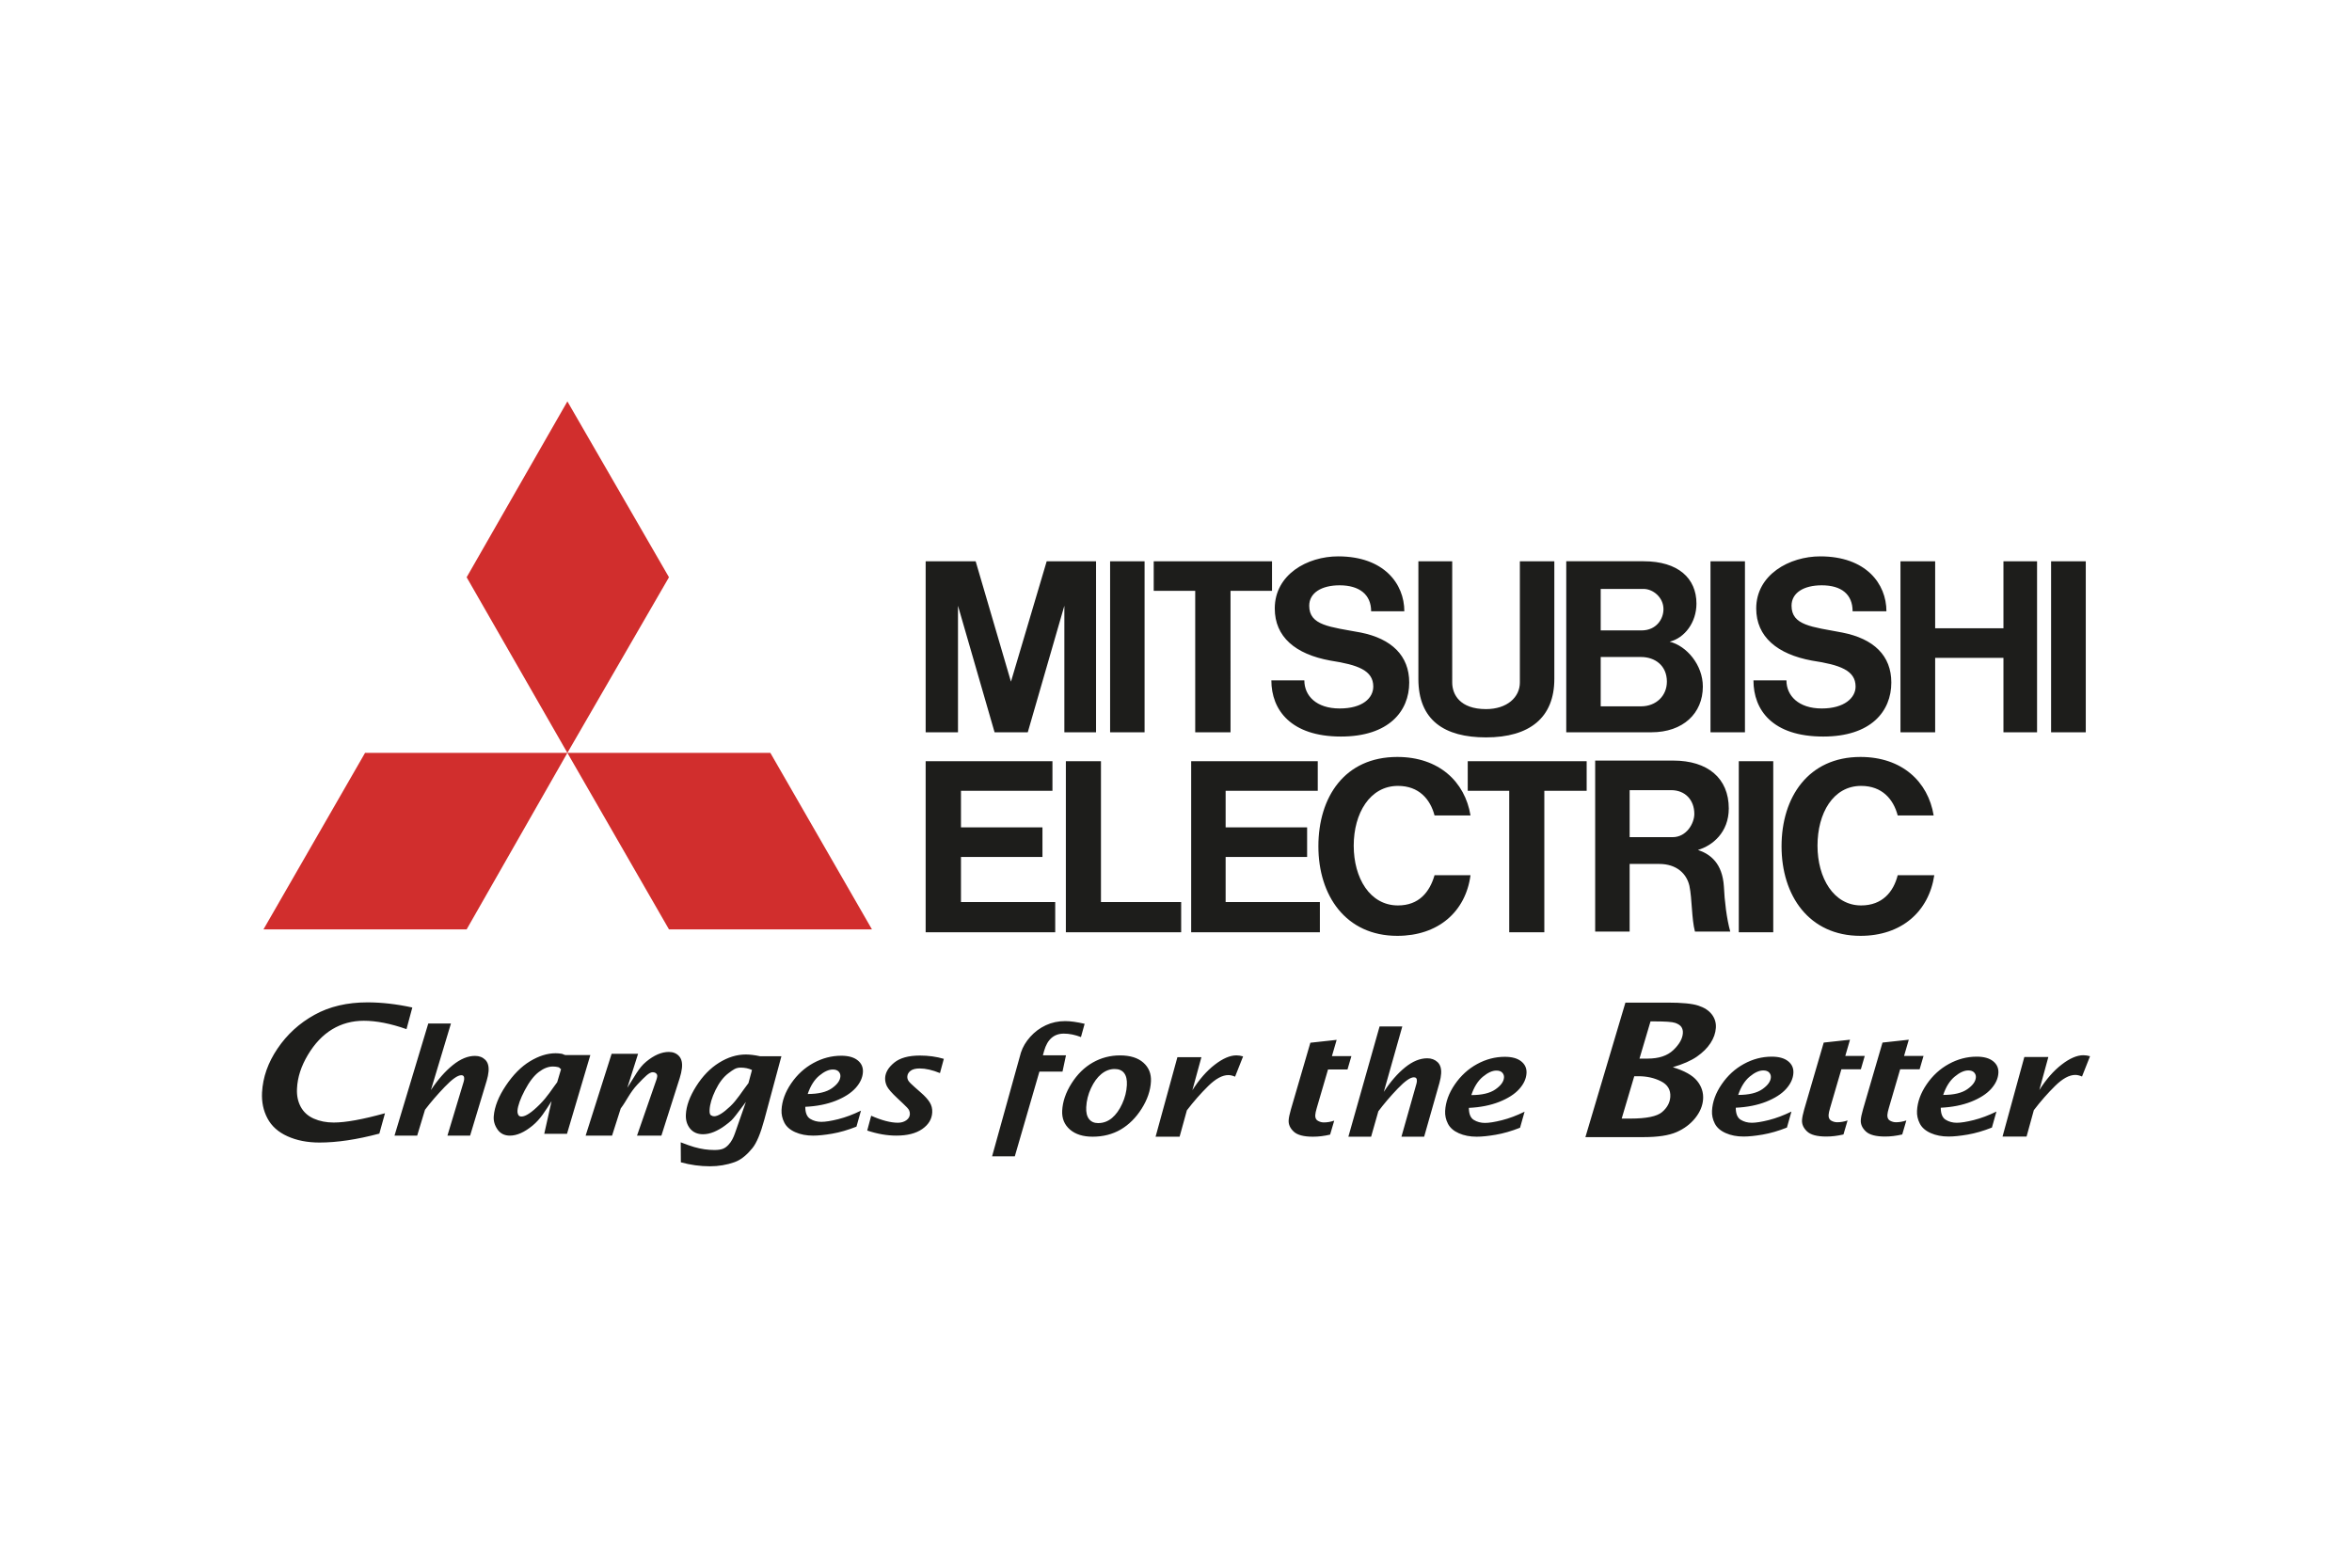
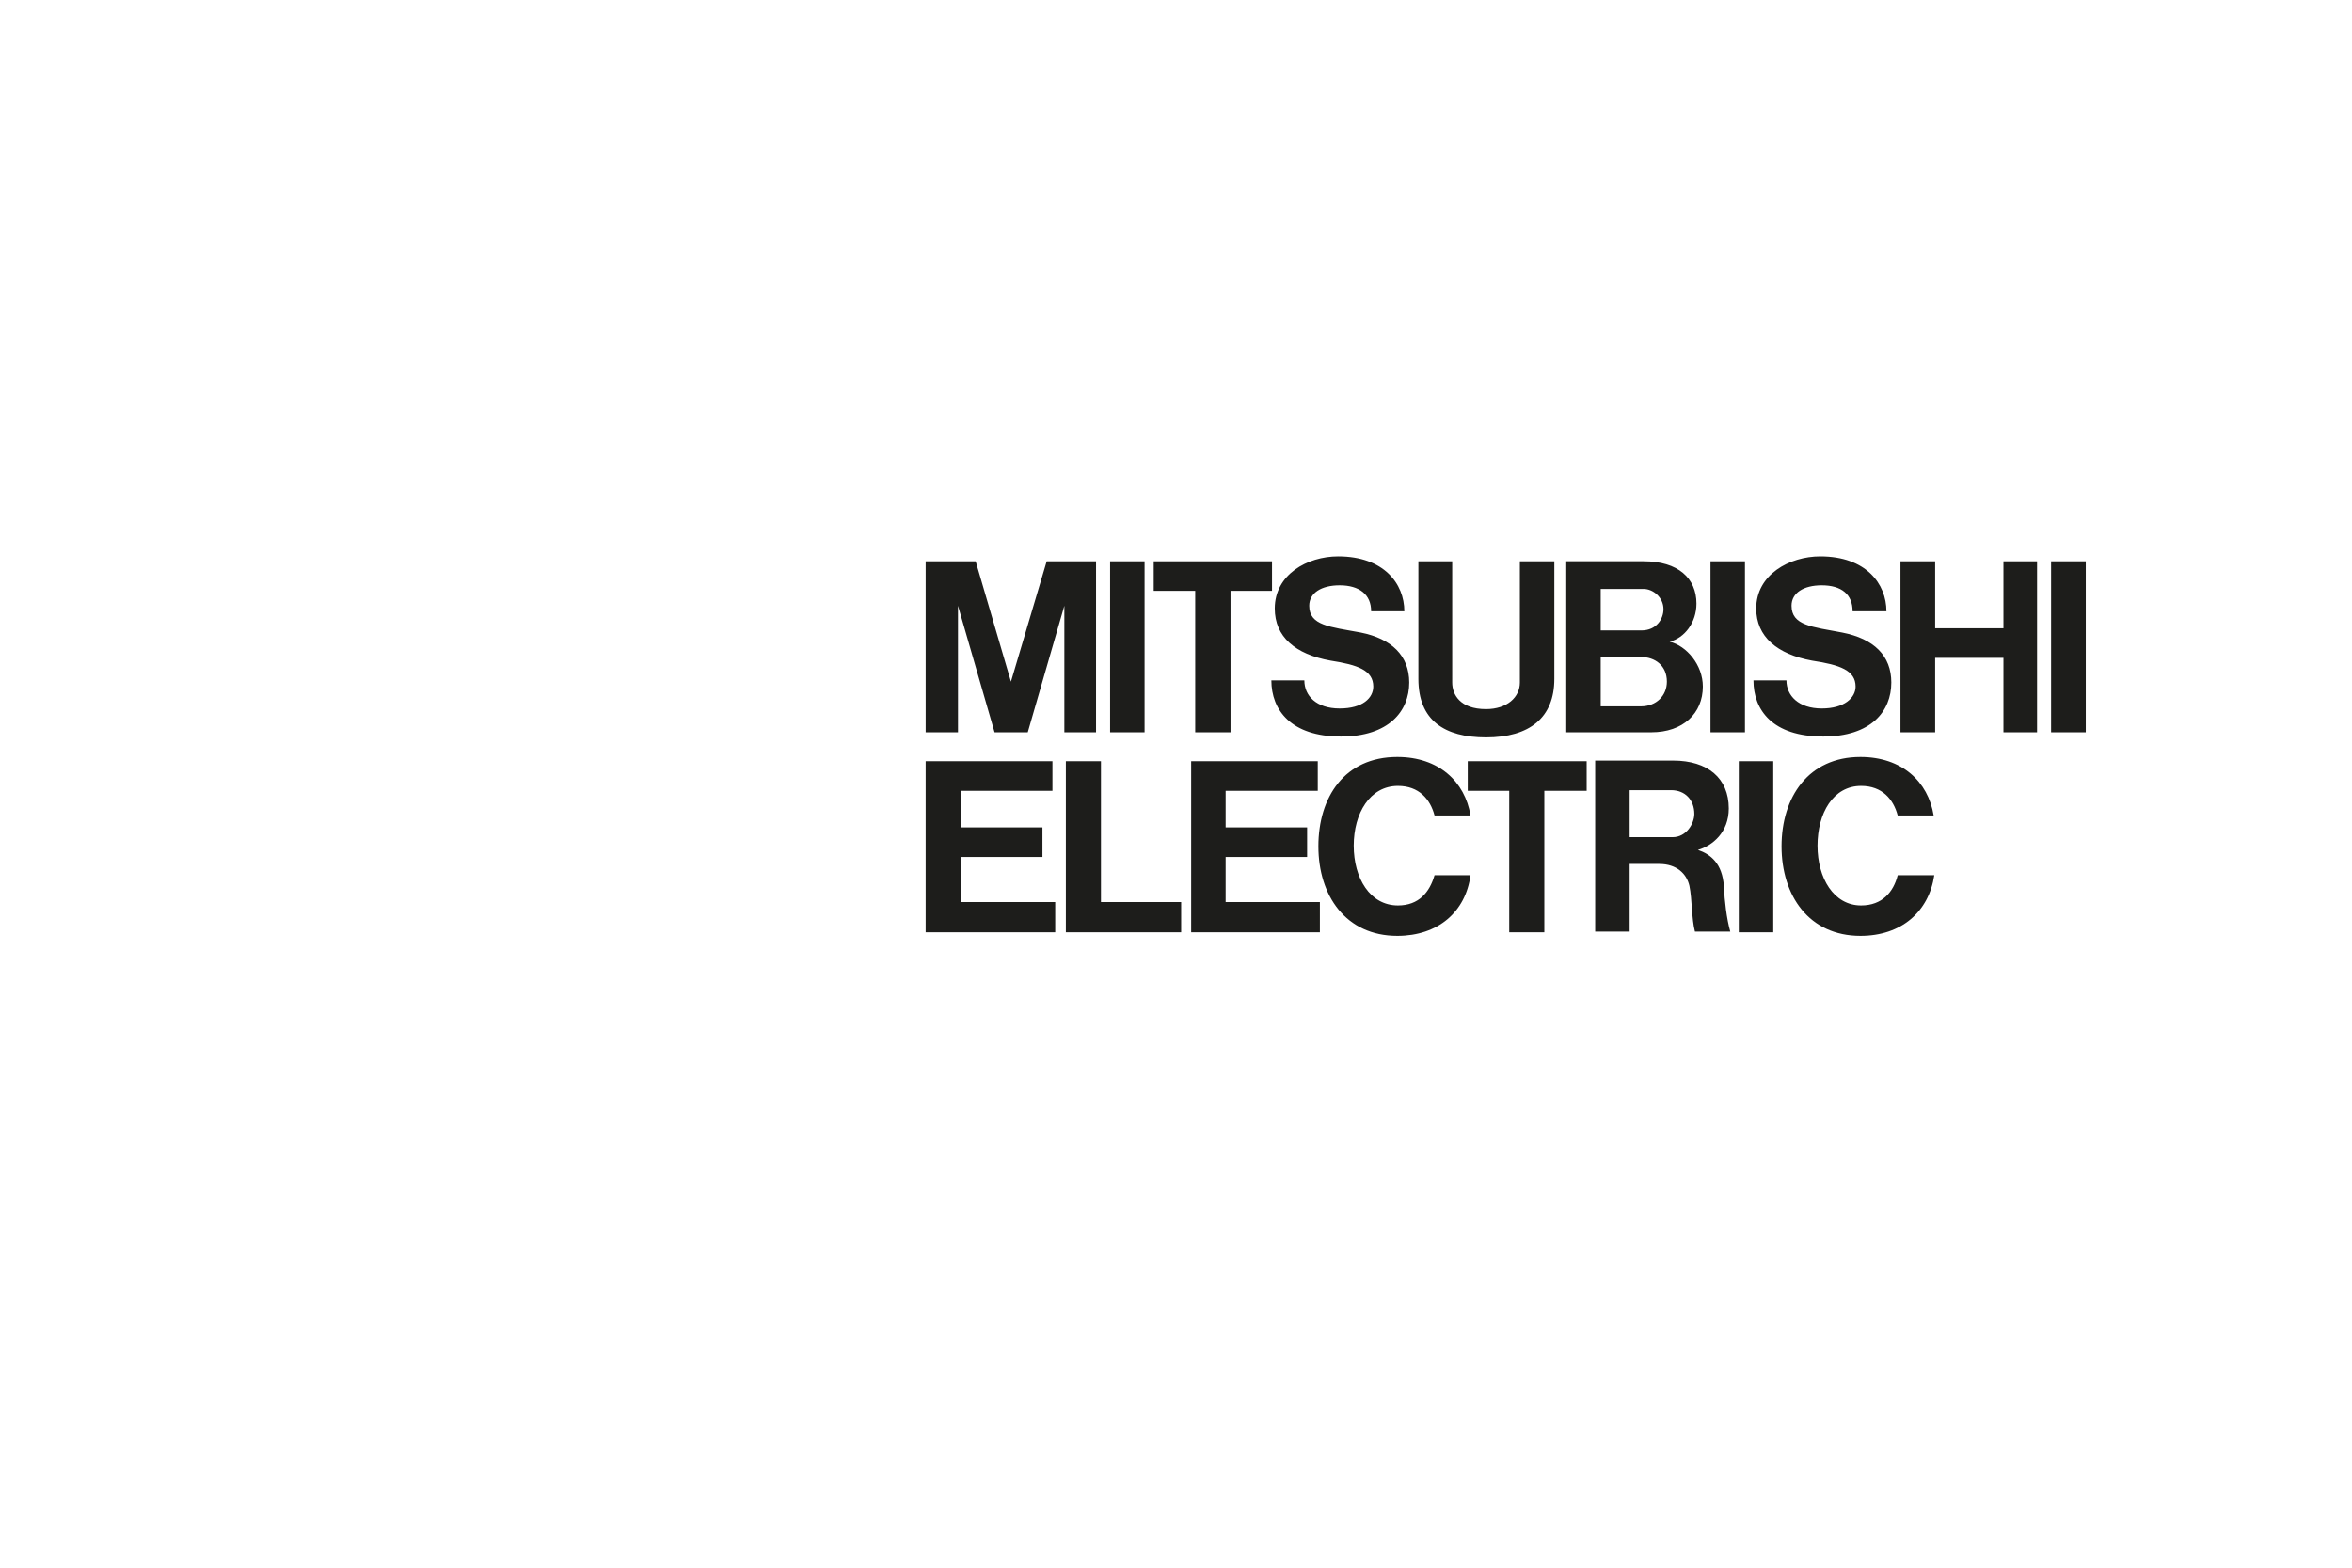
<svg xmlns="http://www.w3.org/2000/svg" version="1.1" id="Layer_1" x="0px" y="0px" width="300px" height="200px" viewBox="0 0 300 200" style="enable-background:new 0 0 300 200;" xml:space="preserve">
  <style type="text/css">
	.st0{fill-rule:evenodd;clip-rule:evenodd;fill:#1D1D1B;}
	.st1{fill-rule:evenodd;clip-rule:evenodd;fill:#D12E2D;}
	.st2{fill-rule:evenodd;clip-rule:evenodd;fill:none;}
</style>
  <g>
-     <path class="st0" d="M209.118,135.053h1.037c1.424,0,2.517-0.361,3.277-1.085c0.761-0.725,1.169-1.44,1.219-2.153   c0.022-0.309-0.042-0.574-0.189-0.795c-0.148-0.218-0.412-0.392-0.789-0.524   c-0.375-0.126-1.229-0.19-2.564-0.19h-0.584L209.118,135.053L209.118,135.053z M206.848,142.704h1.126   c2.037,0,3.377-0.278,4.024-0.828c0.65-0.555,0.999-1.199,1.049-1.931c0.063-0.907-0.334-1.571-1.187-1.999   c-0.851-0.432-1.809-0.646-2.877-0.646h-0.532L206.848,142.704L206.848,142.704z M202.22,145.07l5.104-17.162   h5.369c1.842,0,3.149,0.126,3.928,0.384c0.779,0.253,1.353,0.633,1.734,1.136c0.38,0.503,0.549,1.073,0.504,1.714   c-0.046,0.664-0.276,1.313-0.686,1.939c-0.411,0.625-0.983,1.195-1.721,1.71c-0.736,0.514-1.768,0.97-3.084,1.36   c1.497,0.456,2.529,1.038,3.098,1.743c0.572,0.701,0.824,1.489,0.764,2.35   c-0.06,0.837-0.395,1.636-1.009,2.404c-0.614,0.763-1.411,1.358-2.385,1.784   c-0.976,0.423-2.361,0.637-4.152,0.637H202.22L202.22,145.07z M171.987,145.016l3.981-14.066h2.897   l-2.36,8.347c0.855-1.31,1.761-2.353,2.72-3.126c0.956-0.772,1.897-1.158,2.816-1.158   c0.538,0,0.975,0.163,1.323,0.489c0.345,0.329,0.497,0.814,0.455,1.462c-0.023,0.357-0.094,0.746-0.211,1.167   l-1.956,6.886h-2.897l1.899-6.707c0.039-0.131,0.063-0.255,0.071-0.374c0.022-0.333-0.105-0.498-0.379-0.498   c-0.459,0-1.151,0.486-2.079,1.458c-0.931,0.972-1.748,1.934-2.457,2.877l-0.923,3.244H171.987L171.987,145.016z    M169.657,144.749c-0.755,0.181-1.483,0.267-2.192,0.267c-1.175,0-1.992-0.217-2.452-0.65   c-0.457-0.431-0.674-0.91-0.645-1.438c0.017-0.327,0.115-0.786,0.285-1.383l1.491-5.109l0.497-1.704l0.497-1.704   l3.354-0.367l-0.603,2.072h2.484l-0.497,1.704h-2.484l-1.44,4.926c-0.113,0.38-0.178,0.683-0.19,0.897   c-0.02,0.352,0.096,0.597,0.339,0.731c0.243,0.136,0.495,0.205,0.756,0.205c0.431,0,0.871-0.076,1.325-0.23   L169.657,144.749L169.657,144.749z M235.136,144.73c-0.755,0.178-1.483,0.266-2.191,0.266   c-1.177,0-1.992-0.216-2.451-0.65c-0.457-0.431-0.674-0.91-0.645-1.44c0.017-0.326,0.113-0.785,0.283-1.382   l1.491-5.11l0.498-1.702l0.497-1.703l3.353-0.367l-0.603,2.071h2.483l-0.496,1.702h-2.484l-1.439,4.928   c-0.115,0.38-0.181,0.682-0.193,0.895c-0.019,0.352,0.096,0.598,0.339,0.733   c0.243,0.134,0.494,0.203,0.756,0.203c0.432,0,0.871-0.075,1.326-0.229L235.136,144.73L235.136,144.73z    M242.632,144.73c-0.755,0.178-1.483,0.266-2.19,0.266c-1.177,0-1.993-0.216-2.452-0.65   c-0.457-0.431-0.674-0.91-0.645-1.44c0.017-0.326,0.113-0.785,0.285-1.382l1.49-5.11l0.498-1.702l0.497-1.703   l3.354-0.367l-0.604,2.071h2.484l-0.497,1.702h-2.484l-1.441,4.928c-0.114,0.38-0.177,0.682-0.191,0.895   c-0.018,0.352,0.096,0.598,0.339,0.733c0.245,0.134,0.496,0.203,0.757,0.203c0.431,0,0.869-0.075,1.324-0.229   L242.632,144.73L242.632,144.73z M147.397,145.016l2.781-10.144h3.063l-1.152,4.213   c0.88-1.378,1.829-2.466,2.858-3.257c1.026-0.792,1.946-1.188,2.759-1.188c0.275,0,0.559,0.046,0.852,0.132   l-1.023,2.585c-0.317-0.136-0.603-0.202-0.858-0.202c-0.766,0-1.623,0.467-2.571,1.401   c-0.945,0.929-1.852,1.964-2.719,3.095l-0.927,3.365H147.397L147.397,145.016z M255.426,144.995l2.78-10.146h3.063   l-1.15,4.214c0.877-1.377,1.827-2.467,2.857-3.256c1.026-0.792,1.946-1.186,2.759-1.186   c0.275,0,0.559,0.044,0.851,0.128l-1.022,2.587c-0.318-0.135-0.604-0.202-0.858-0.202   c-0.766,0-1.624,0.469-2.572,1.401c-0.944,0.93-1.852,1.964-2.717,3.097l-0.927,3.364H255.426L255.426,144.995z    M140.066,143.28c0.661,0,1.246-0.215,1.763-0.645c0.513-0.43,0.95-1.035,1.306-1.817   c0.36-0.779,0.559-1.575,0.599-2.386c0.033-0.677-0.081-1.184-0.349-1.534c-0.267-0.345-0.67-0.518-1.204-0.518   c-0.617,0-1.181,0.213-1.704,0.641c-0.519,0.426-0.96,1.031-1.322,1.811c-0.364,0.78-0.563,1.586-0.605,2.416   c-0.033,0.664,0.086,1.165,0.357,1.515C139.178,143.108,139.564,143.28,140.066,143.28L140.066,143.28z    M139.366,145.016c-1.228,0-2.194-0.305-2.897-0.914c-0.705-0.616-1.034-1.413-0.986-2.4   c0.058-1.163,0.457-2.326,1.193-3.489c0.736-1.162,1.635-2.048,2.702-2.655c1.064-0.607,2.228-0.913,3.485-0.913   c1.287,0,2.278,0.309,2.973,0.923c0.695,0.613,1.017,1.411,0.969,2.392c-0.058,1.163-0.453,2.322-1.186,3.482   c-0.731,1.16-1.625,2.044-2.671,2.66C141.898,144.711,140.703,145.016,139.366,145.016L139.366,145.016z    M126.543,147.518l3.136-11.289l0.444-1.595l0.099-0.353c0.234-0.72,0.634-1.391,1.196-2.015   c0.56-0.625,1.221-1.114,1.978-1.468c0.757-0.354,1.582-0.529,2.475-0.529c0.662,0,1.487,0.115,2.476,0.344   l-0.469,1.692c-0.759-0.291-1.487-0.439-2.183-0.439c-1.261,0-2.102,0.737-2.517,2.206l-0.156,0.563h2.946   l-0.444,2.08h-2.946l-3.137,10.805H126.543L126.543,147.518z M110.615,144.23l0.505-1.887   c1.343,0.592,2.48,0.89,3.413,0.89c0.411,0,0.764-0.103,1.059-0.306c0.294-0.204,0.448-0.468,0.463-0.787   c0.009-0.186-0.029-0.359-0.111-0.523c-0.082-0.161-0.344-0.449-0.788-0.857l-0.691-0.649   c-0.725-0.678-1.171-1.191-1.34-1.54c-0.168-0.35-0.243-0.703-0.225-1.061   c0.035-0.686,0.417-1.334,1.153-1.938c0.736-0.605,1.831-0.909,3.278-0.909c1.091,0,2.109,0.14,3.055,0.42   l-0.492,1.816c-0.961-0.391-1.823-0.589-2.586-0.589c-0.514,0-0.904,0.1-1.163,0.297   c-0.262,0.201-0.401,0.444-0.415,0.734c-0.01,0.201,0.04,0.387,0.152,0.557c0.113,0.17,0.37,0.428,0.77,0.777   l0.798,0.705c0.519,0.45,0.896,0.865,1.135,1.248c0.237,0.382,0.347,0.807,0.323,1.278   c-0.043,0.861-0.467,1.571-1.274,2.13c-0.804,0.562-1.904,0.841-3.301,0.841   C113.151,144.879,111.911,144.664,110.615,144.23L110.615,144.23z M103.025,139.569c1.359,0,2.389-0.244,3.082-0.733   c0.696-0.489,1.058-0.994,1.087-1.522c0.012-0.229-0.062-0.432-0.224-0.608c-0.162-0.173-0.413-0.262-0.745-0.262   c-0.52,0-1.096,0.262-1.729,0.786C103.865,137.755,103.373,138.534,103.025,139.569L103.025,139.569z    M109.242,143.733c-1.097,0.433-2.125,0.73-3.096,0.898c-0.967,0.166-1.778,0.248-2.435,0.248   c-0.853,0-1.611-0.145-2.273-0.439c-0.666-0.294-1.13-0.699-1.397-1.221c-0.266-0.523-0.385-1.062-0.356-1.625   c0.06-1.143,0.473-2.269,1.233-3.383c0.76-1.112,1.707-1.979,2.838-2.596c1.134-0.618,2.313-0.928,3.544-0.928   c0.905,0,1.603,0.192,2.086,0.577c0.487,0.384,0.712,0.883,0.681,1.5c-0.037,0.713-0.35,1.391-0.932,2.039   c-0.583,0.646-1.433,1.192-2.549,1.635c-1.115,0.439-2.406,0.697-3.872,0.766c0.002,0.763,0.209,1.276,0.625,1.533   c0.417,0.258,0.893,0.386,1.424,0.386c0.528,0,1.251-0.115,2.171-0.346c0.922-0.233,1.881-0.593,2.884-1.084   L109.242,143.733L109.242,143.733z M187.669,139.707c1.36,0,2.389-0.246,3.081-0.734   c0.698-0.488,1.06-0.994,1.088-1.522c0.012-0.23-0.062-0.433-0.224-0.609c-0.162-0.173-0.412-0.262-0.745-0.262   c-0.521,0-1.097,0.262-1.73,0.786C188.507,137.893,188.015,138.671,187.669,139.707L187.669,139.707z    M193.885,143.871c-1.097,0.433-2.126,0.73-3.096,0.896c-0.966,0.167-1.777,0.249-2.435,0.249   c-0.853,0-1.611-0.146-2.274-0.438c-0.666-0.295-1.13-0.701-1.396-1.222c-0.267-0.521-0.384-1.061-0.355-1.625   c0.06-1.142,0.472-2.27,1.233-3.383c0.761-1.11,1.708-1.977,2.837-2.596c1.134-0.618,2.313-0.928,3.543-0.928   c0.905,0,1.605,0.191,2.087,0.576c0.486,0.384,0.712,0.885,0.681,1.5c-0.038,0.713-0.349,1.391-0.933,2.039   c-0.581,0.646-1.432,1.191-2.549,1.635c-1.115,0.439-2.406,0.697-3.871,0.766c0.002,0.763,0.209,1.275,0.626,1.533   c0.416,0.258,0.893,0.386,1.423,0.386c0.528,0,1.251-0.115,2.172-0.347c0.921-0.232,1.88-0.593,2.884-1.085   L193.885,143.871L193.885,143.871z M221.708,139.687c1.359,0,2.389-0.246,3.082-0.734   c0.697-0.488,1.06-0.994,1.086-1.52c0.012-0.231-0.061-0.433-0.223-0.61   c-0.163-0.172-0.412-0.26-0.745-0.26c-0.521,0-1.098,0.26-1.729,0.784   C222.547,137.872,222.056,138.651,221.708,139.687L221.708,139.687z M227.924,143.851   c-1.097,0.433-2.126,0.73-3.096,0.897c-0.966,0.167-1.778,0.247-2.436,0.247c-0.851,0-1.61-0.145-2.272-0.439   c-0.668-0.294-1.132-0.7-1.397-1.221c-0.265-0.52-0.385-1.061-0.355-1.625   c0.06-1.143,0.472-2.27,1.234-3.382c0.76-1.112,1.707-1.979,2.838-2.596c1.133-0.619,2.312-0.927,3.543-0.927   c0.904,0,1.604,0.19,2.086,0.576c0.487,0.384,0.712,0.883,0.68,1.5c-0.036,0.713-0.348,1.391-0.93,2.04   c-0.582,0.645-1.434,1.19-2.55,1.633c-1.113,0.439-2.405,0.697-3.871,0.767c0.004,0.763,0.211,1.275,0.626,1.533   c0.416,0.258,0.891,0.385,1.424,0.385c0.528,0,1.25-0.115,2.171-0.346c0.92-0.233,1.879-0.594,2.883-1.084   L227.924,143.851L227.924,143.851z M247.857,139.687c1.359,0,2.388-0.246,3.082-0.734   c0.696-0.488,1.058-0.994,1.086-1.52c0.012-0.231-0.06-0.433-0.223-0.61   c-0.163-0.172-0.412-0.26-0.746-0.26c-0.52,0-1.097,0.26-1.728,0.784   C248.696,137.872,248.204,138.651,247.857,139.687L247.857,139.687z M254.071,143.851   c-1.095,0.433-2.124,0.73-3.095,0.897c-0.967,0.167-1.778,0.247-2.434,0.247c-0.853,0-1.611-0.145-2.273-0.439   c-0.667-0.294-1.131-0.7-1.397-1.221c-0.266-0.52-0.386-1.061-0.355-1.625   c0.059-1.143,0.471-2.27,1.232-3.382c0.762-1.112,1.707-1.979,2.838-2.596c1.133-0.619,2.312-0.927,3.543-0.927   c0.905,0,1.604,0.19,2.088,0.576c0.486,0.384,0.712,0.883,0.68,1.5c-0.039,0.713-0.35,1.391-0.932,2.04   c-0.583,0.645-1.432,1.19-2.549,1.633c-1.114,0.439-2.406,0.697-3.871,0.767c0.001,0.763,0.209,1.275,0.625,1.533   c0.416,0.258,0.893,0.385,1.424,0.385c0.527,0,1.249-0.115,2.17-0.346c0.92-0.233,1.881-0.594,2.884-1.084   L254.071,143.851L254.071,143.851z M95.466,138.179l0.451-1.676c-0.222-0.105-0.456-0.181-0.696-0.228   c-0.241-0.049-0.488-0.072-0.747-0.072c-0.614,0-0.922,0.238-1.557,0.713c-0.632,0.471-1.183,1.19-1.653,2.151   c-0.466,0.959-0.719,1.81-0.756,2.546c-0.018,0.368,0.042,0.593,0.177,0.673   c0.138,0.084,0.271,0.125,0.402,0.125c0.479,0,1.159-0.421,2.047-1.26   C94.024,140.312,94.585,139.32,95.466,138.179L95.466,138.179z M86.845,148.282l-0.017-2.549   c0.71,0.278,1.287,0.481,1.732,0.608c0.449,0.127,0.882,0.22,1.305,0.282c0.421,0.059,0.838,0.091,1.252,0.091   c0.986,0,1.365-0.214,1.78-0.644c0.415-0.428,0.656-0.947,0.854-1.513l1.392-3.986   c-0.134,0.176-0.234,0.31-0.295,0.398c-0.799,1.085-1.314,1.739-1.548,1.959   c-0.235,0.216-0.522,0.448-0.864,0.695c-0.424,0.316-0.878,0.573-1.358,0.777c-0.481,0.2-0.952,0.303-1.411,0.303   c-0.703,0-1.254-0.242-1.649-0.723c-0.392-0.487-0.572-1.081-0.535-1.79c0.054-1.104,0.492-2.306,1.314-3.609   c0.823-1.302,1.795-2.303,2.92-3.003c1.125-0.702,2.267-1.051,3.423-1.051c0.252,0,0.529,0.019,0.829,0.056   c0.304,0.034,0.632,0.093,0.984,0.169h2.715l-2.176,8.084c-0.48,1.772-0.988,2.985-1.524,3.639   c-0.537,0.653-1.298,1.444-2.287,1.792c-0.987,0.348-2.03,0.523-3.131,0.523   C89.289,148.789,88.055,148.619,86.845,148.282L86.845,148.282z M74.698,144.879l3.315-10.439h3.374l-1.373,4.335   c0.929-1.402,1.417-2.514,2.415-3.336c1.001-0.825,1.962-1.237,2.884-1.237c0.535,0,0.968,0.176,1.292,0.523   c0.326,0.351,0.451,0.869,0.373,1.561c-0.043,0.38-0.136,0.795-0.277,1.243l-2.34,7.35h-3.109l2.485-7.159   c0.048-0.138,0.077-0.271,0.091-0.399c0.04-0.354-0.287-0.532-0.561-0.532c-0.458,0-0.967,0.52-1.951,1.557   c-0.982,1.038-1.381,2.064-2.143,3.071l-1.104,3.462H74.698L74.698,144.879z M71.07,138.066l0.493-1.666   c-0.218-0.116-0.14-0.201-0.362-0.257c-0.223-0.054-0.448-0.081-0.679-0.081c-0.585,0-1.185,0.235-1.804,0.706   c-0.618,0.469-1.21,1.244-1.778,2.318c-0.568,1.079-0.882,1.95-0.936,2.616c-0.016,0.174,0.013,0.344,0.09,0.504   c0.075,0.159,0.215,0.237,0.426,0.237c0.521,0,1.293-0.512,2.317-1.537   C69.861,139.883,70.402,138.936,71.07,138.066L71.07,138.066z M69.419,144.651l0.935-4.178   c-0.795,1.247-1.406,2.291-2.439,3.138c-1.033,0.846-1.991,1.268-2.871,1.268c-0.699,0-1.231-0.265-1.595-0.798   c-0.363-0.531-0.52-1.089-0.47-1.683c0.101-1.22,0.617-2.522,1.549-3.91   c0.93-1.385,1.956-2.42,3.076-3.097c1.123-0.68,2.211-1.022,3.269-1.022c0.216,0,0.448,0.021,0.707,0.057   c0.253,0.036,0.225,0.093,0.519,0.171h3.2l-2.98,10.053H69.419L69.419,144.651z M50.32,144.879l4.307-14.303   h2.892l-2.555,8.488c0.884-1.333,1.814-2.393,2.789-3.179c0.971-0.785,1.919-1.178,2.836-1.178   c0.537,0,0.97,0.167,1.308,0.498c0.335,0.334,0.476,0.828,0.419,1.488c-0.031,0.36-0.112,0.757-0.239,1.183   l-2.114,7.003h-2.892l2.055-6.82c0.041-0.133,0.069-0.259,0.08-0.38c0.029-0.338-0.094-0.507-0.367-0.507   c-0.457,0-1.16,0.496-2.109,1.485c-0.952,0.99-1.791,1.966-2.521,2.925l-0.997,3.298H50.32L50.32,144.879z    M48.385,144.622c-2.848,0.757-5.391,1.139-7.634,1.139c-1.55,0-2.91-0.268-4.085-0.802   c-1.178-0.529-2.03-1.295-2.553-2.289c-0.524-0.988-0.752-2.088-0.689-3.293   c0.101-1.94,0.758-3.808,1.977-5.61c1.218-1.802,2.788-3.235,4.703-4.294c1.915-1.064,4.173-1.595,6.771-1.595   c1.816,0,3.724,0.222,5.717,0.656l-0.743,2.761c-2.024-0.711-3.84-1.069-5.446-1.069   c-1.486,0-2.832,0.366-4.035,1.092c-1.204,0.731-2.235,1.817-3.098,3.263c-0.862,1.443-1.323,2.873-1.387,4.295   c-0.046,0.871,0.11,1.649,0.472,2.319c0.361,0.675,0.919,1.182,1.671,1.515c0.752,0.333,1.6,0.499,2.538,0.499   c1.518,0,3.702-0.397,6.542-1.185L48.385,144.622L48.385,144.622z" />
-     <path class="st1" d="M59.521,118.565H33.607l12.956-22.515h25.808L59.521,118.565L59.521,118.565z M85.329,118.565   h25.889L98.26,96.05h-25.889L85.329,118.565L85.329,118.565z M85.329,73.645l-12.958-22.434l-12.85,22.434   l12.85,22.405L85.329,73.645L85.329,73.645z" />
    <path class="st0" d="M122.573,109.325h10.393v-3.772h-10.393v-4.668h11.668V97.114h-11.668h-4.505v3.771v14.193v3.854   h4.505h12.021v-3.854h-12.021V109.325L122.573,109.325z M122.192,77.276l4.668,16.147h0.19h3.853h0.191   l4.667-16.147v16.147h4.042V71.605h-2.25h-1.873h-2.172l-4.559,15.361l-4.503-15.361h-2.144h-1.981h-2.252v21.819   h4.124V77.276L122.192,77.276z M222.571,71.605h-4.396v21.819h4.396V71.605L222.571,71.605z M226.18,97.114h-4.396   v21.818h4.396V97.114L226.18,97.114z M266.043,71.605h-4.424v21.819h4.424V71.605L266.043,71.605z M145.992,71.605   h-4.397v21.819h4.397V71.605L145.992,71.605z M255.542,80.154h-8.711v-8.549h-4.424v21.819h4.424v-9.498h8.711   v9.498h4.287V71.605h-4.287V80.154L255.542,80.154z M152.451,93.423h4.504V75.378h5.292v-3.773h-5.292h-4.504h-5.293   v3.773h5.293V93.423L152.451,93.423z M192.504,118.932h4.477v-18.047h5.4V97.114h-5.4h-4.477h-5.292v3.771h5.292   V118.932L192.504,118.932z M189.546,94.074c5.564,0,8.711-2.524,8.711-7.461v-15.008h-4.396v15.469   c0,1.872-1.629,3.391-4.315,3.391c-3.338,0-4.315-1.872-4.315-3.391V71.605h-4.315v15.008   C180.916,91.903,184.254,94.074,189.546,94.074L189.546,94.074z M156.331,109.325h10.393v-3.772h-10.393v-4.668   h11.751V97.114h-11.751h-4.396v3.771v14.193v3.854h4.396h12.021v-3.854h-12.021V109.325L156.331,109.325z    M204.362,93.423h6.269c4.043,0,6.568-2.415,6.568-5.834c0-2.767-2.063-5.182-4.234-5.726   c1.899-0.461,3.42-2.442,3.42-4.858c0-3.229-2.334-5.401-6.731-5.401h-5.291h-4.586v21.819H204.362   L204.362,93.423z M209.301,90.113h-5.129v-6.296h5.129c1.792,0,3.312,1.085,3.312,3.148   C212.613,88.756,211.255,90.113,209.301,90.113L209.301,90.113z M209.653,75.134c1.168,0,2.524,1.058,2.524,2.578   c0,1.275-0.922,2.713-2.795,2.713h-5.21v-5.291H209.653L209.653,75.134z M216.573,108.43   c1.873-0.543,3.935-2.253,3.935-5.292c0-3.854-2.686-6.106-7.083-6.106h-5.563h-4.396v21.817h4.396v-8.63h3.772   c2.225,0,3.501,1.248,3.853,2.796c0.353,1.709,0.272,4.206,0.706,5.834h4.504   c-0.461-1.627-0.733-3.961-0.813-5.754C219.694,110.138,218.175,108.973,216.573,108.43L216.573,108.43z    M207.863,106.801v-5.996h5.292c1.791,0,2.958,1.248,2.958,3.039c0,1.167-0.977,2.958-2.769,2.958H207.863   L207.863,106.801z M140.429,97.114h-4.477v17.965v3.854h4.477h10.229v-3.854h-10.229V97.114L140.429,97.114z    M169.708,84.279c3.502,0.542,5.455,1.248,5.455,3.31c0,1.439-1.33,2.796-4.288,2.796   c-2.986,0-4.504-1.629-4.504-3.582h-4.207c0,3.772,2.497,7.163,8.874,7.163c6.105,0,8.711-3.229,8.711-6.892   c0-3.42-2.252-5.591-6.187-6.377c-3.962-0.733-6.568-0.896-6.568-3.421c0-1.627,1.547-2.604,3.881-2.604   c2.497,0,4.016,1.166,4.016,3.31h4.234c0-3.502-2.605-7.002-8.438-7.002c-3.964,0-8.088,2.334-8.088,6.648   C162.599,81.239,165.204,83.464,169.708,84.279L169.708,84.279z M231.119,84.279c3.582,0.542,5.563,1.248,5.563,3.31   c0,1.439-1.438,2.796-4.315,2.796c-2.958,0-4.505-1.629-4.505-3.582h-4.207c0,3.772,2.416,7.163,8.901,7.163   c6.107,0,8.684-3.229,8.684-6.892c0-3.42-2.224-5.591-6.268-6.377c-3.853-0.733-6.459-0.896-6.459-3.421   c0-1.627,1.52-2.604,3.853-2.604c2.525,0,3.935,1.166,3.935,3.31h4.314c0-3.502-2.606-7.002-8.44-7.002   c-3.935,0-8.168,2.334-8.168,6.648C224.01,81.239,226.696,83.464,231.119,84.279L231.119,84.279z M178.311,115.512   c-3.581,0-5.643-3.5-5.643-7.625c0-4.126,2.062-7.625,5.643-7.625c2.687,0,4.125,1.708,4.667,3.772h4.587   c-0.706-4.315-4.044-7.465-9.336-7.465c-6.729,0-10.068,5.129-10.068,11.398c0,6.296,3.501,11.425,10.068,11.425   c5.211,0,8.711-3.068,9.336-7.733h-4.587C182.355,113.802,180.999,115.512,178.311,115.512L178.311,115.512z    M237.387,115.512c-3.5,0-5.563-3.5-5.563-7.625c0-4.126,1.981-7.625,5.563-7.625c2.687,0,4.125,1.708,4.667,3.772   h4.587c-0.706-4.315-4.044-7.465-9.336-7.465c-6.648,0-10.067,5.129-10.067,11.398   c0,6.296,3.501,11.425,10.067,11.425c5.21,0,8.712-3.068,9.416-7.733h-4.667   C241.512,113.802,240.075,115.512,237.387,115.512L237.387,115.512z" />
  </g>
  <rect class="st2" width="300" height="200" />
</svg>